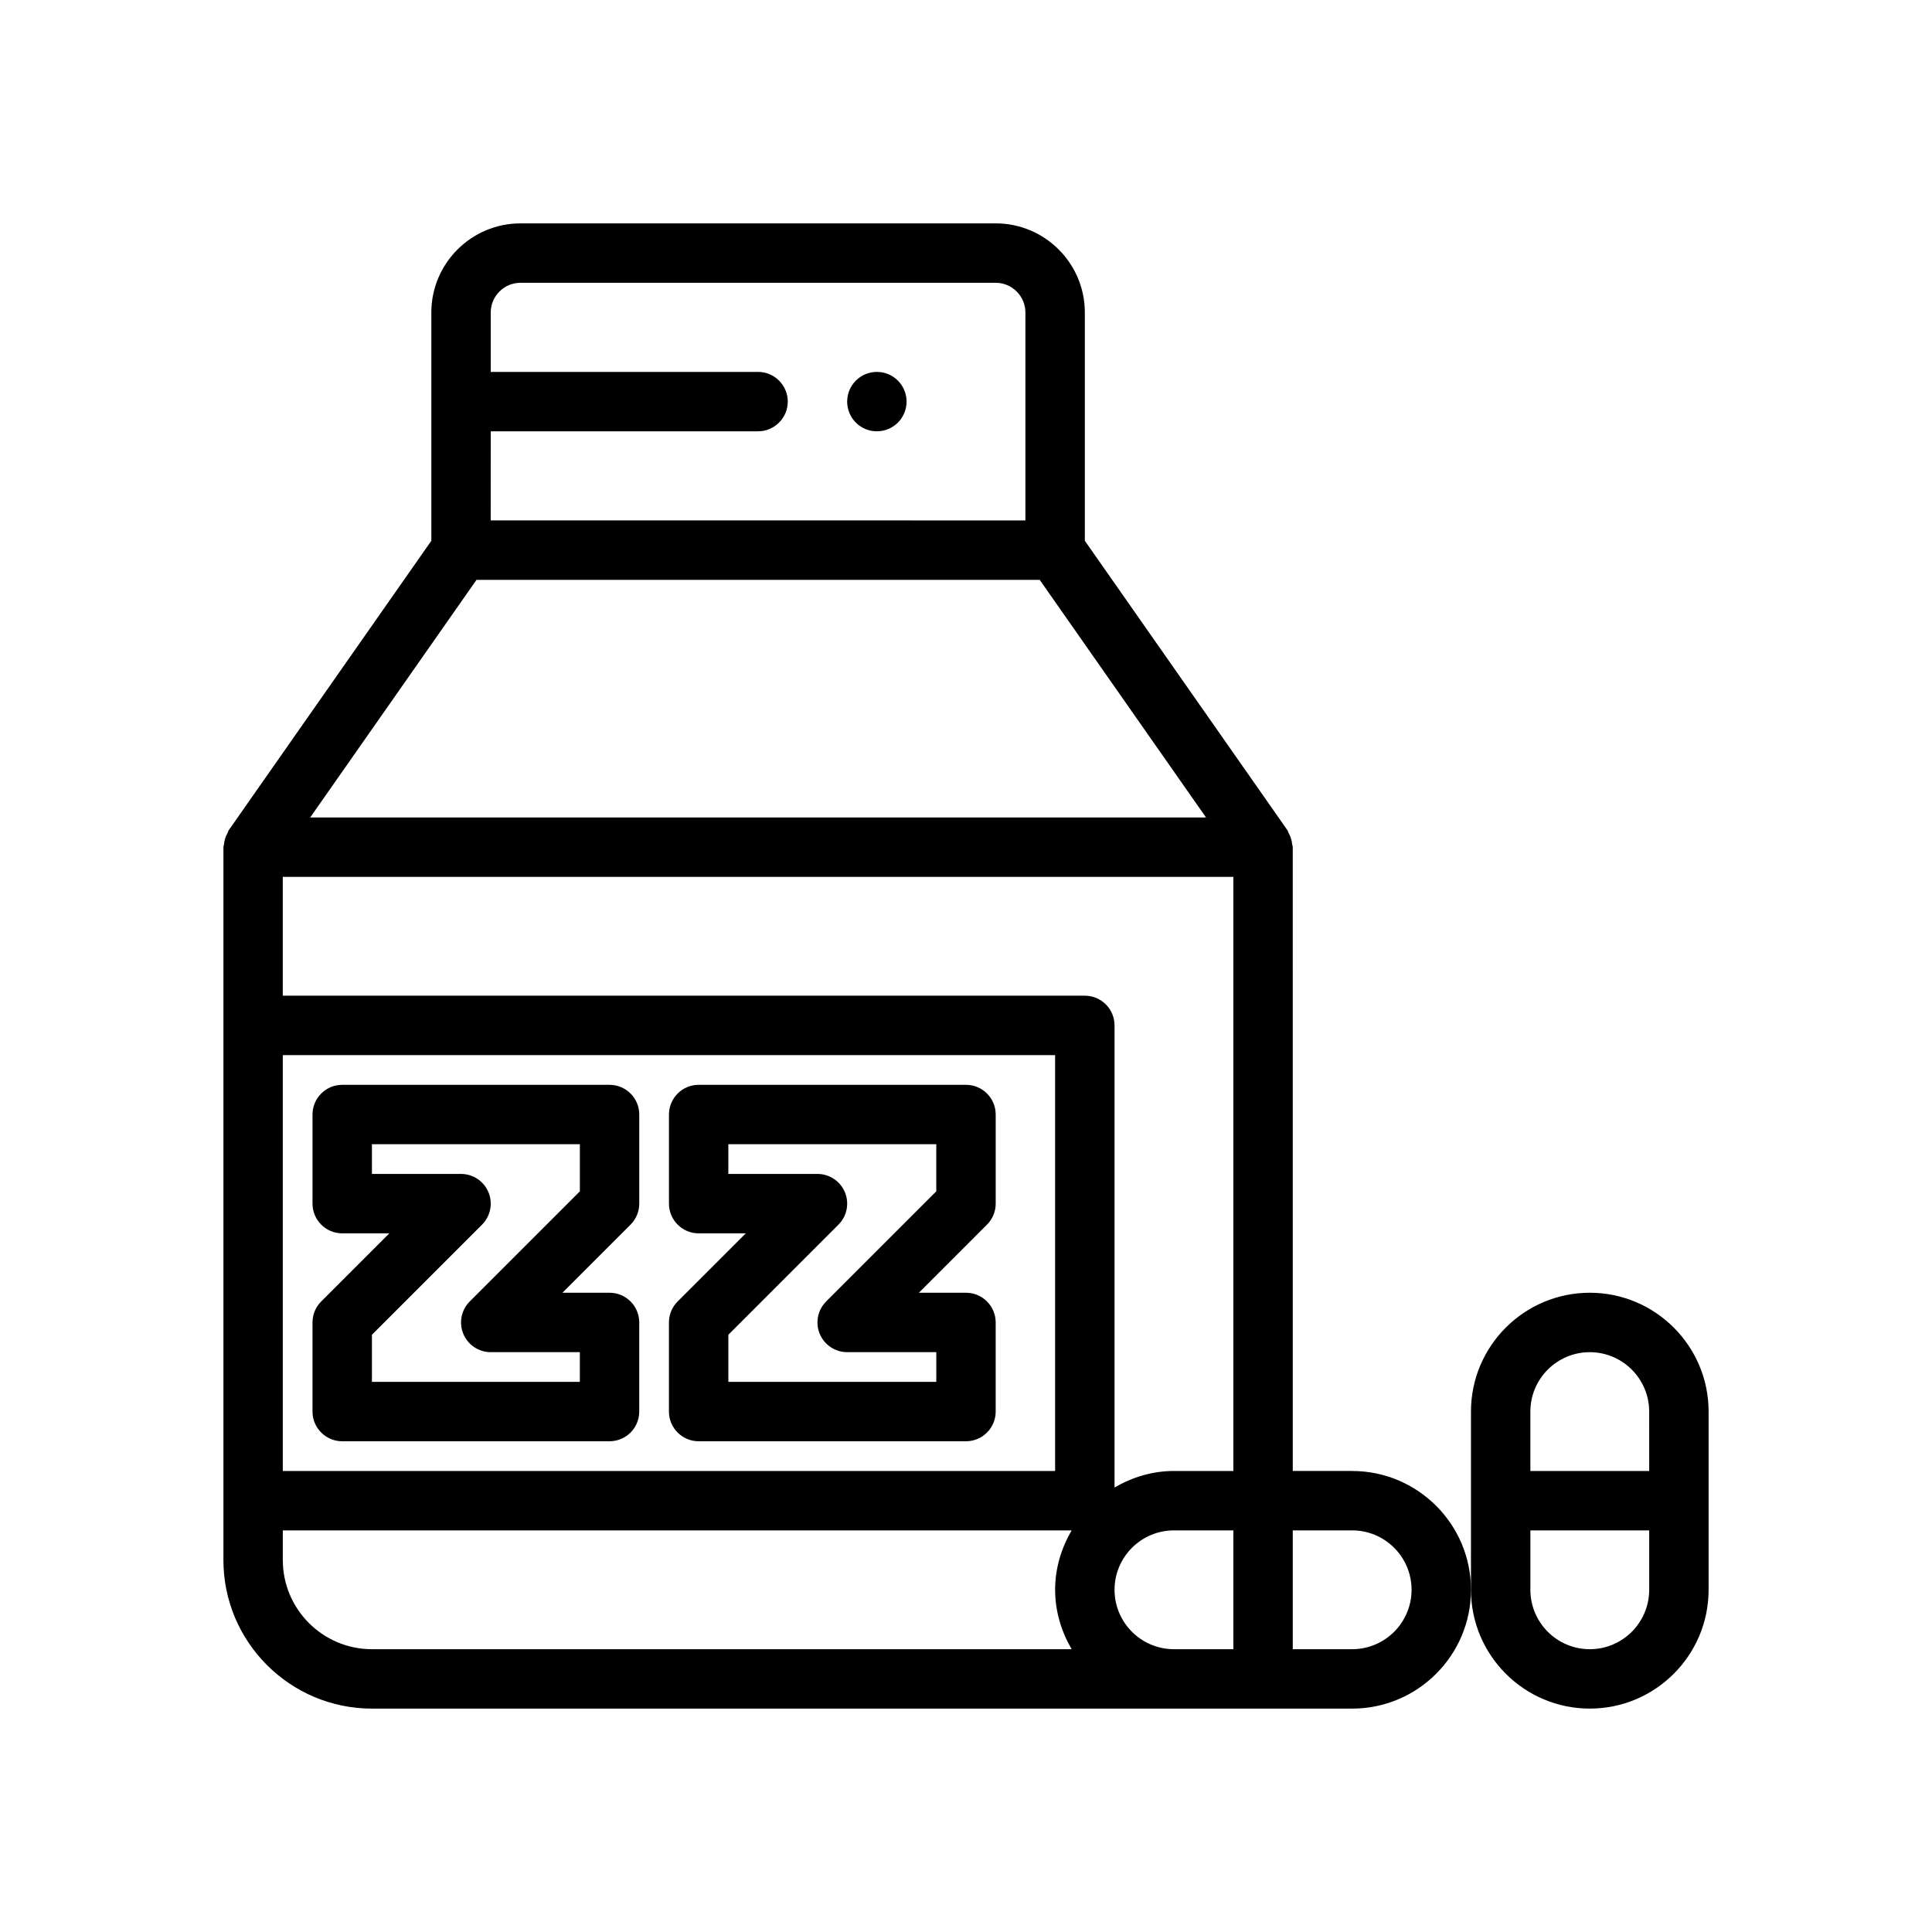
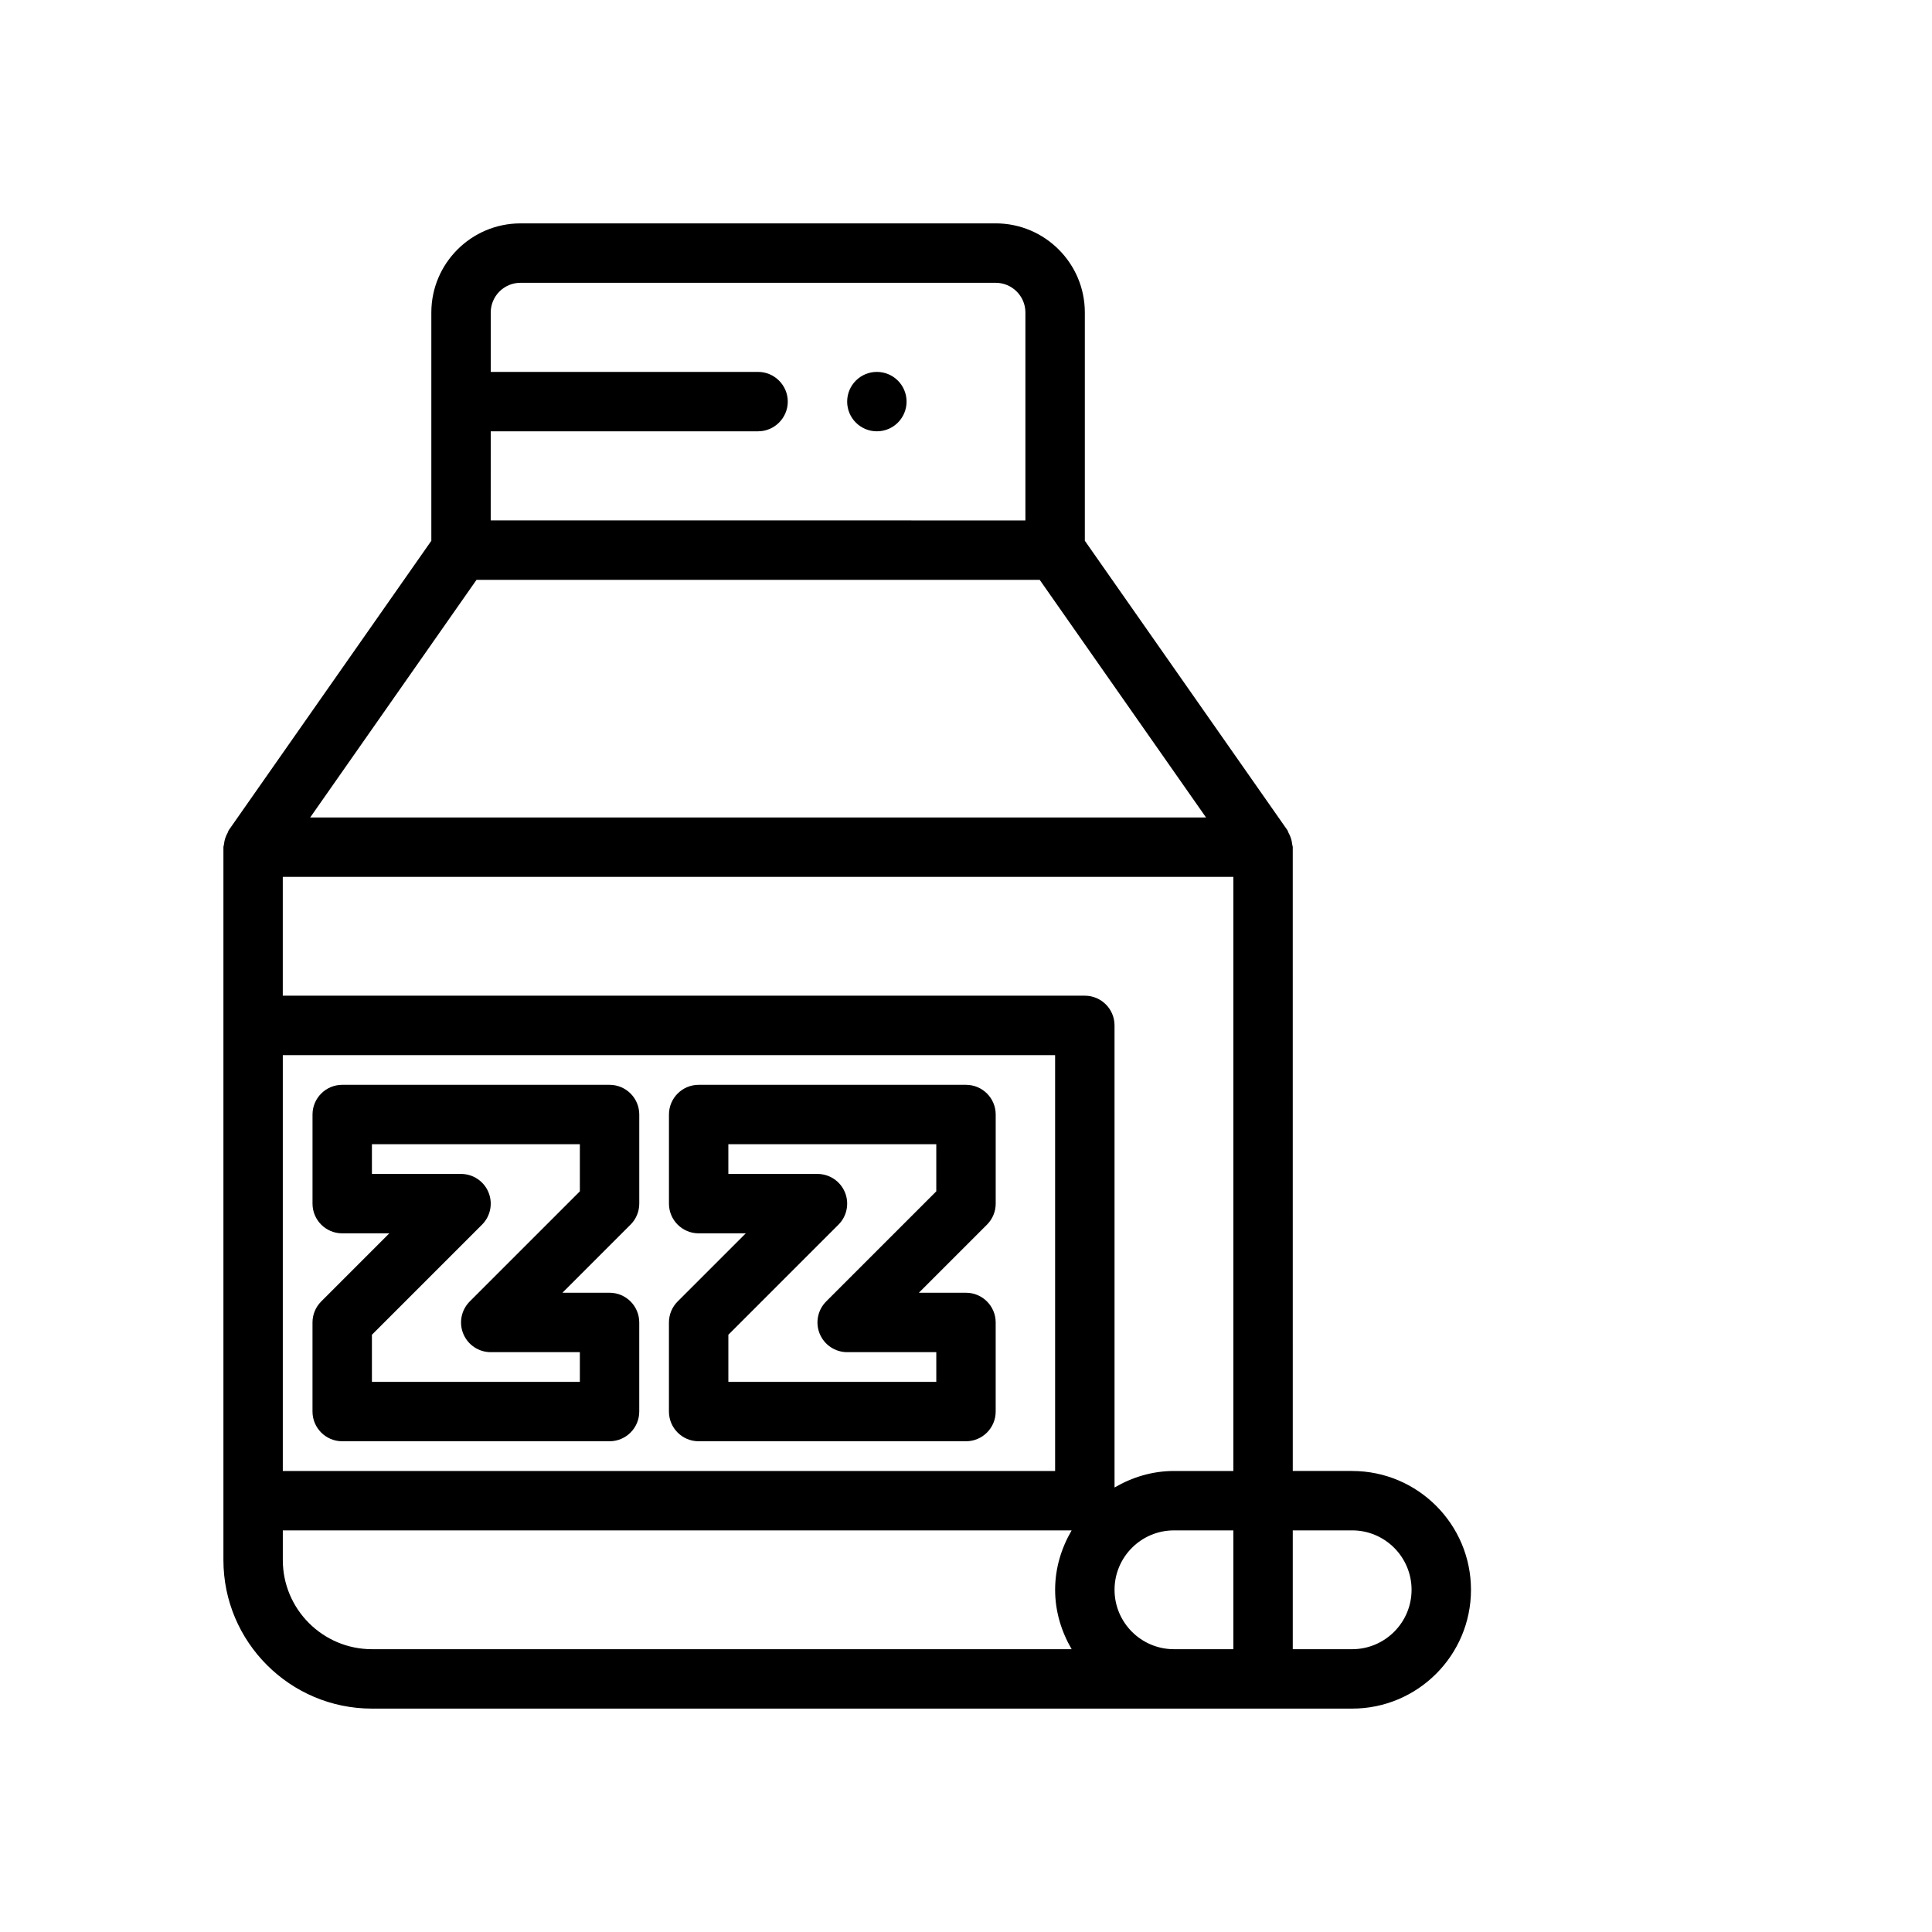
<svg xmlns="http://www.w3.org/2000/svg" fill="#000000" width="800px" height="800px" version="1.1" viewBox="144 144 512 512">
  <g>
    <path d="m384.25 250.43c0 4.348-3.523 7.871-7.871 7.871-4.348 0-7.871-3.523-7.871-7.871 0-4.348 3.523-7.871 7.871-7.871 4.348 0 7.871 3.523 7.871 7.871" />
    <path d="m305.54 431.49h-70.848c-4.344 0-7.871 3.527-7.871 7.871v23.617c0 4.344 3.527 7.871 7.871 7.871h12.484l-18.051 18.051c-1.48 1.473-2.309 3.477-2.309 5.562v23.617c0 4.344 3.527 7.871 7.871 7.871h70.848c4.344 0 7.871-3.527 7.871-7.871v-23.617c0-4.344-3.527-7.871-7.871-7.871h-12.484l18.051-18.051c1.48-1.473 2.309-3.477 2.309-5.562v-23.617c0-4.348-3.527-7.871-7.871-7.871zm-7.871 28.227-29.18 29.18c-2.25 2.25-2.93 5.637-1.707 8.582 1.215 2.938 4.09 4.859 7.269 4.859h23.617v7.871h-55.105v-12.484l29.18-29.18c2.25-2.25 2.93-5.637 1.707-8.582-1.219-2.938-4.09-4.859-7.269-4.859h-23.617v-7.871h55.105z" />
    <path d="m400 431.49h-70.848c-4.344 0-7.871 3.527-7.871 7.871v23.617c0 4.344 3.527 7.871 7.871 7.871h12.484l-18.051 18.051c-1.48 1.473-2.309 3.477-2.309 5.562v23.617c0 4.344 3.527 7.871 7.871 7.871h70.848c4.344 0 7.871-3.527 7.871-7.871v-23.617c0-4.344-3.527-7.871-7.871-7.871h-12.484l18.051-18.051c1.48-1.473 2.309-3.477 2.309-5.562v-23.617c0-4.348-3.527-7.871-7.871-7.871zm-7.875 28.227-29.18 29.18c-2.25 2.25-2.93 5.637-1.707 8.582 1.219 2.938 4.094 4.859 7.273 4.859h23.617v7.871h-55.105v-12.484l29.18-29.18c2.25-2.25 2.93-5.637 1.707-8.582-1.219-2.938-4.09-4.859-7.273-4.859h-23.617v-7.871h55.105z" />
-     <path d="m565.31 486.59c-17.367 0-31.488 14.121-31.488 31.488v47.23c0 17.367 14.121 31.488 31.488 31.488s31.488-14.121 31.488-31.488v-47.23c0-17.363-14.125-31.488-31.488-31.488zm15.742 78.723c0 8.684-7.062 15.742-15.742 15.742-8.684 0-15.742-7.062-15.742-15.742v-15.742h31.488zm0-31.488h-31.488v-15.742c0-8.684 7.062-15.742 15.742-15.742 8.684 0 15.742 7.062 15.742 15.742z" />
    <path d="m502.34 533.82h-15.742l-0.004-165.31c0-0.277-0.133-0.512-0.156-0.781-0.055-0.527-0.148-1.031-0.316-1.551-0.164-0.52-0.371-0.984-0.637-1.449-0.133-0.234-0.156-0.504-0.316-0.73l-53.676-76.691v-60.496c0-13.02-10.598-23.617-23.617-23.617l-125.95 0.004c-13.02 0-23.617 10.598-23.617 23.617v60.496l-53.68 76.688c-0.156 0.227-0.188 0.496-0.316 0.73-0.262 0.465-0.473 0.938-0.637 1.449-0.164 0.52-0.262 1.023-0.316 1.551-0.02 0.27-0.152 0.504-0.152 0.781v188.93c0 21.703 17.656 39.359 39.359 39.359h259.77c17.367 0 31.488-14.121 31.488-31.488 0.004-17.363-14.121-31.484-31.484-31.484zm-228.29-275.52h70.848c4.328 0 7.871-3.543 7.871-7.871 0-4.328-3.543-7.871-7.871-7.871h-70.848v-15.742c0-4.336 3.535-7.871 7.871-7.871h125.95c4.336 0 7.871 3.535 7.871 7.871v55.105l-141.7-0.004zm-3.769 39.363h149.25l44.082 62.977-237.41-0.004zm-51.336 125.95h204.67v110.21l-204.67 0.004zm209.05 157.44h-185.43c-13.02 0-23.617-10.598-23.617-23.617v-7.871h209.05c-2.707 4.652-4.379 9.98-4.379 15.746 0 5.762 1.672 11.09 4.379 15.742zm42.855-23.617v23.617h-15.742c-8.684 0-15.742-7.062-15.742-15.742 0-8.684 7.062-15.742 15.742-15.742h15.742zm0-23.613h-15.742c-5.762 0-11.09 1.668-15.742 4.375l-0.004-122.46c0-4.344-3.527-7.871-7.871-7.871h-212.55v-31.488h251.91zm31.488 47.23h-15.742v-31.488h15.742c8.684 0 15.742 7.062 15.742 15.742 0 8.684-7.059 15.746-15.742 15.746z" />
  </g>
</svg>